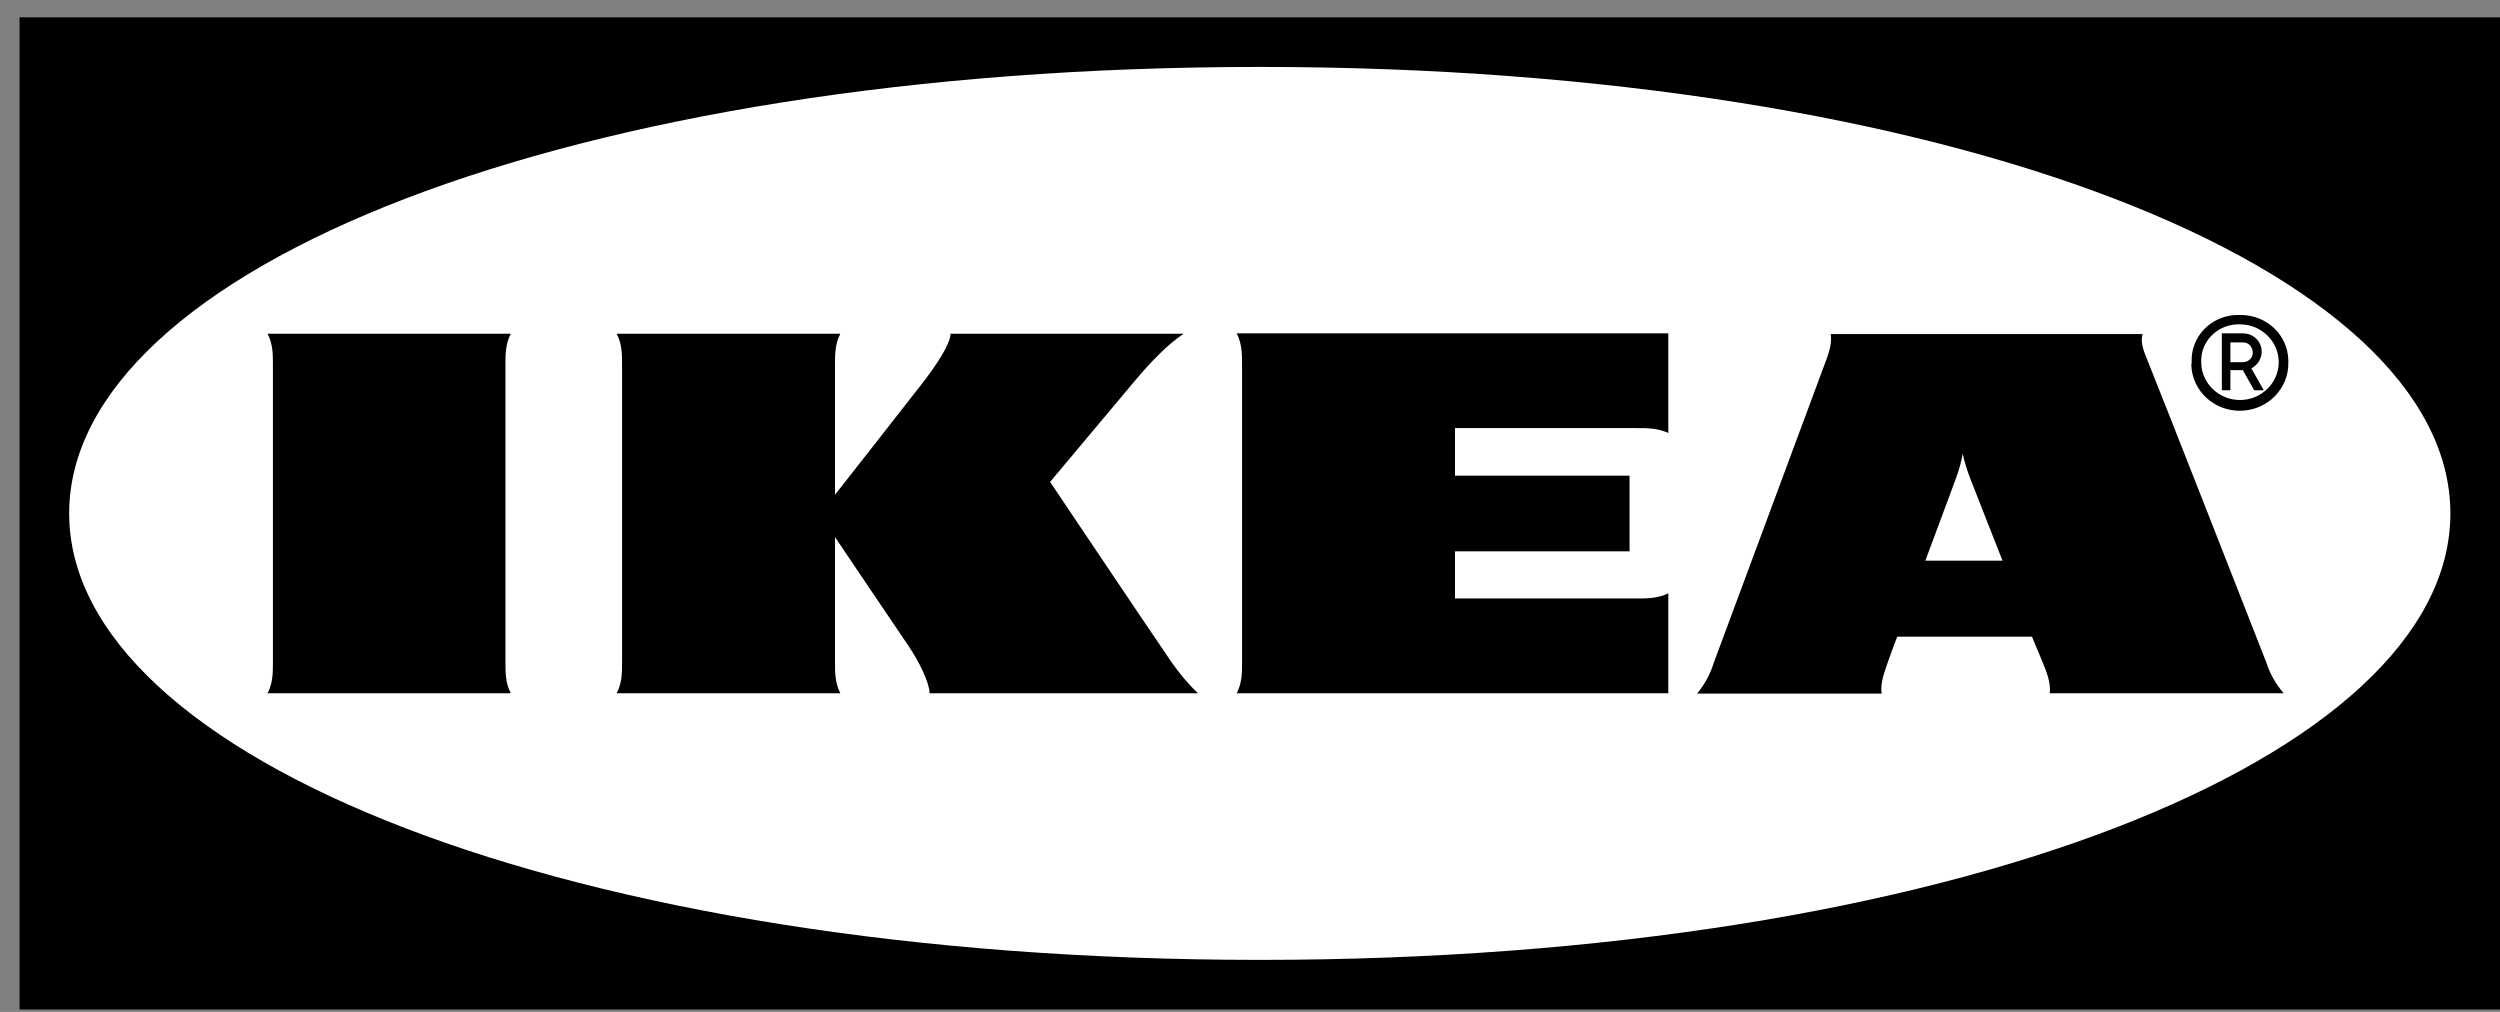
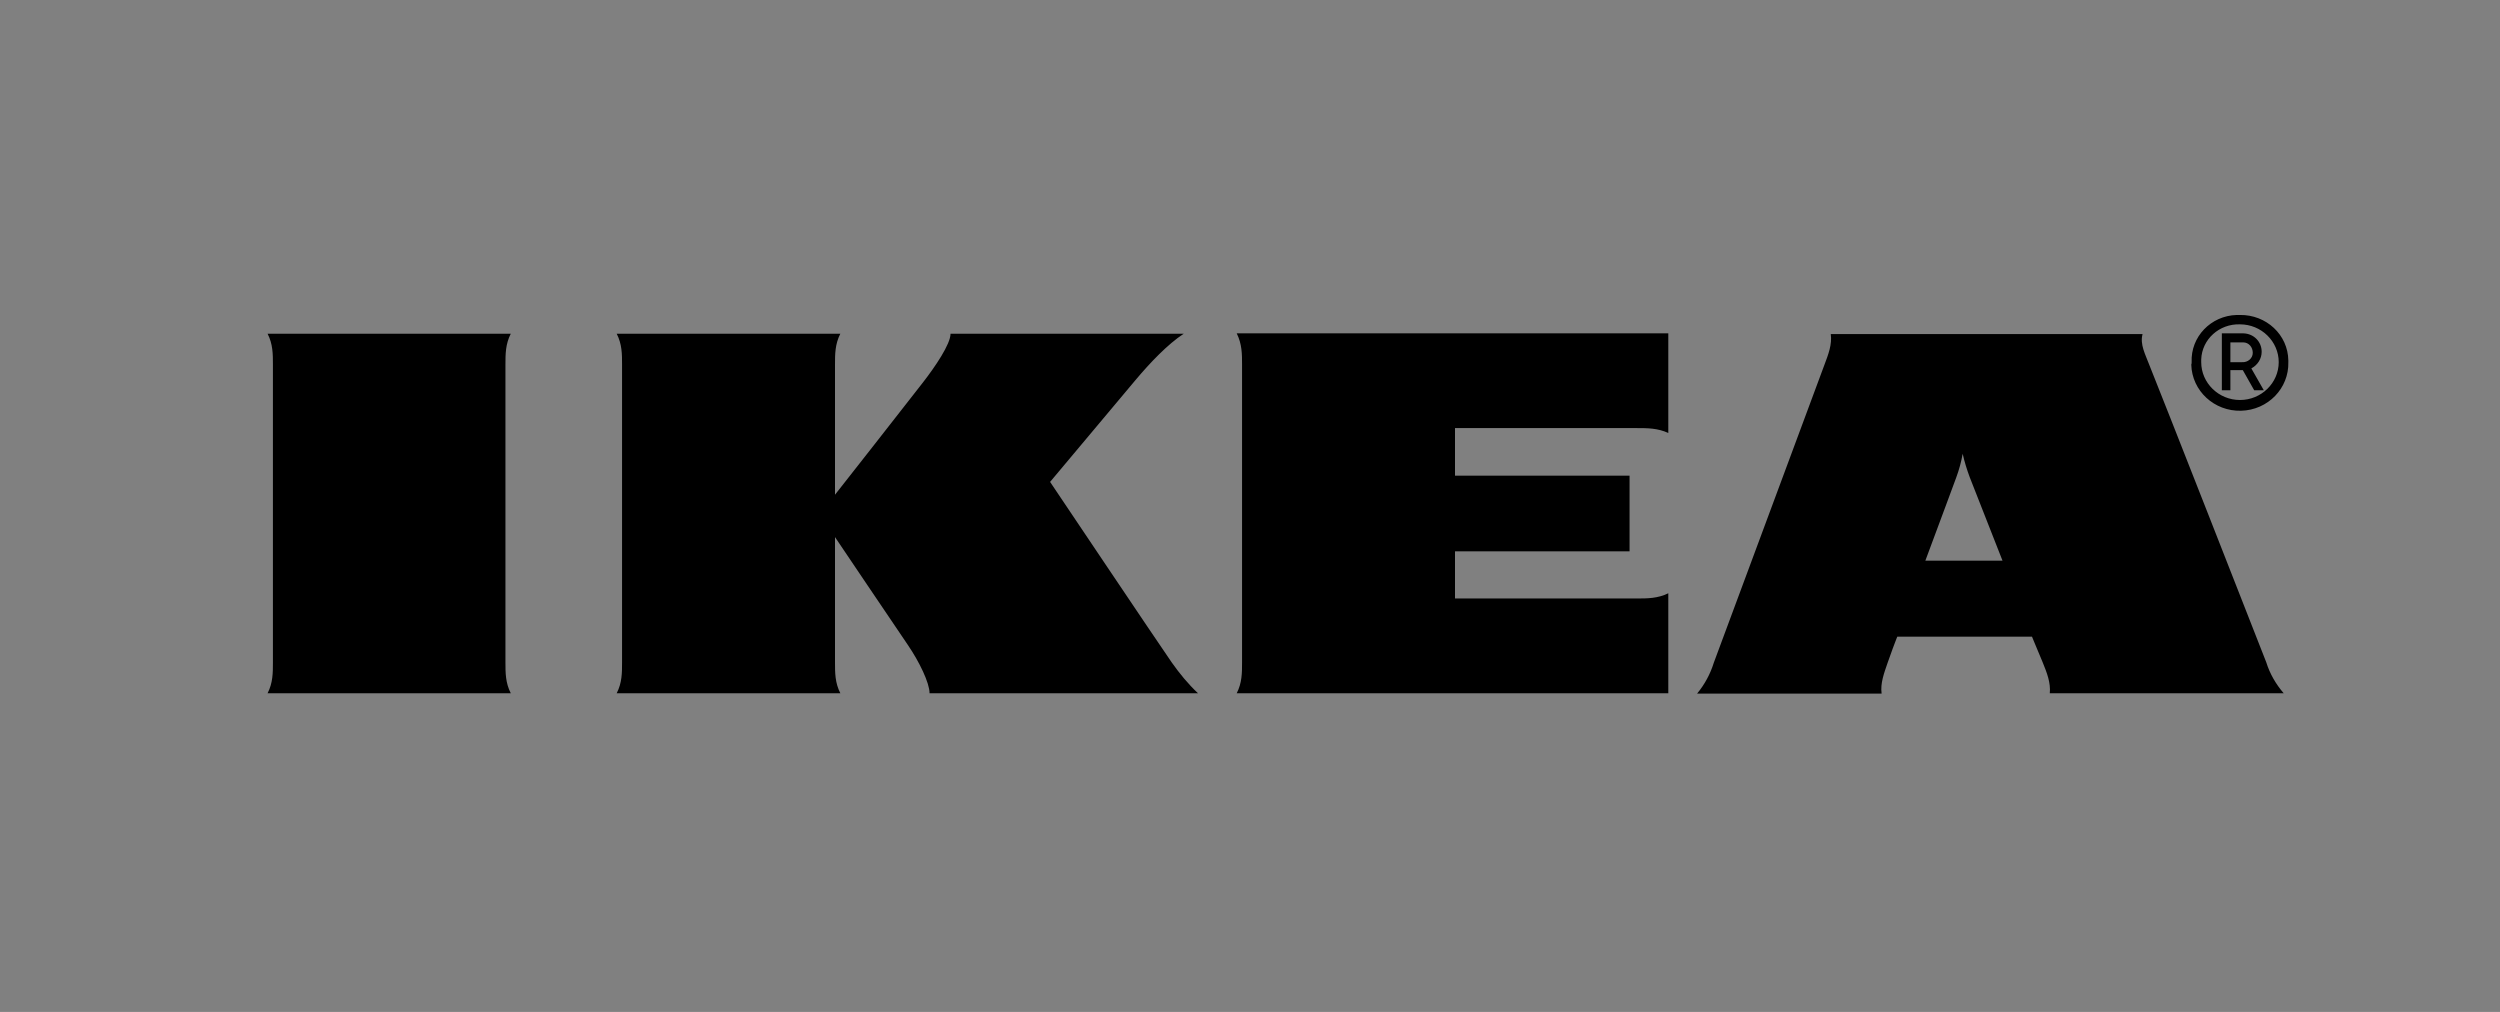
<svg xmlns="http://www.w3.org/2000/svg" width="84" height="34" viewBox="0 0 84 34" fill="none">
  <rect x="0" y="0" width="84" height="34" fill="#808080" stroke="none" />
-   <path fill-rule="evenodd" clip-rule="evenodd" d="M83.988 33.919H0.657V0.582H84V33.919H83.988Z" fill="black" />
-   <path fill-rule="evenodd" clip-rule="evenodd" d="M2.324 17.251C2.324 25.445 19.089 32.252 42.334 32.252C65.579 32.252 82.333 25.445 82.333 17.251C82.333 9.056 65.567 2.249 42.334 2.249C19.101 2.249 2.324 9.056 2.324 17.251Z" fill="white" />
  <path d="M39.368 22.255C39.631 22.628 39.917 22.978 40.252 23.293H31.233C31.233 22.943 30.887 22.232 30.505 21.672C30.122 21.112 28.056 18.046 28.056 18.046V22.255C28.056 22.605 28.056 22.943 28.235 23.293H20.721C20.901 22.943 20.901 22.605 20.901 22.255V12.251C20.901 11.901 20.901 11.563 20.721 11.213H28.235C28.056 11.563 28.056 11.901 28.056 12.251V16.623C28.056 16.623 30.457 13.568 31.006 12.857C31.424 12.32 31.938 11.562 31.938 11.213H39.774C39.236 11.563 38.639 12.192 38.149 12.775C37.719 13.288 35.283 16.192 35.283 16.192C35.283 16.192 38.89 21.567 39.368 22.255ZM41.733 12.251V22.255C41.733 22.605 41.733 22.943 41.554 23.293H56.055V19.934C55.697 20.109 55.35 20.109 54.992 20.109H48.888V18.524H54.753V15.982H48.888V14.384H54.992C55.351 14.384 55.697 14.384 56.055 14.548V11.201H41.554C41.733 11.563 41.733 11.901 41.733 12.251ZM76.147 22.255C76.267 22.64 76.47 22.989 76.732 23.293H68.873C68.908 22.943 68.777 22.605 68.634 22.255C68.634 22.255 68.514 21.975 68.347 21.567L68.275 21.392H63.748L63.676 21.578C63.676 21.578 63.545 21.917 63.425 22.267C63.306 22.616 63.175 22.954 63.222 23.304H57.023C57.276 22.998 57.467 22.646 57.584 22.267L61.299 12.262C61.431 11.912 61.562 11.574 61.514 11.225H71.99C71.895 11.574 72.086 11.912 72.217 12.262C72.528 13.02 75.884 21.578 76.147 22.255ZM67.284 18.838L66.185 16.04C66.089 15.784 66.006 15.515 65.946 15.247C65.898 15.517 65.826 15.783 65.731 16.04C65.695 16.157 65.229 17.381 64.692 18.838H67.284ZM17.162 11.213H8.991C9.17 11.563 9.17 11.901 9.17 12.251V22.255C9.17 22.605 9.17 22.943 8.991 23.293H17.162C16.983 22.943 16.983 22.605 16.983 22.255V12.251C16.983 11.901 16.983 11.563 17.162 11.213ZM73.639 12.169C73.603 11.318 74.284 10.607 75.156 10.583H75.263C76.147 10.572 76.876 11.248 76.888 12.111V12.169C76.912 13.043 76.207 13.778 75.299 13.801C74.403 13.825 73.65 13.137 73.627 12.251C73.639 12.227 73.639 12.192 73.639 12.169ZM73.961 12.169C73.961 12.868 74.546 13.44 75.263 13.44C75.98 13.44 76.565 12.868 76.565 12.169C76.565 11.469 75.98 10.898 75.263 10.898C74.57 10.875 73.985 11.399 73.961 12.076V12.169ZM74.941 13.113H74.654V11.201H75.383C75.729 11.213 75.992 11.481 75.992 11.819C75.992 12.052 75.86 12.262 75.645 12.379L76.064 13.113H75.741L75.359 12.437H74.941V13.113ZM74.941 12.169H75.335C75.526 12.181 75.693 12.041 75.693 11.854C75.693 11.668 75.562 11.504 75.371 11.504H74.941V12.169Z" fill="black" />
</svg>